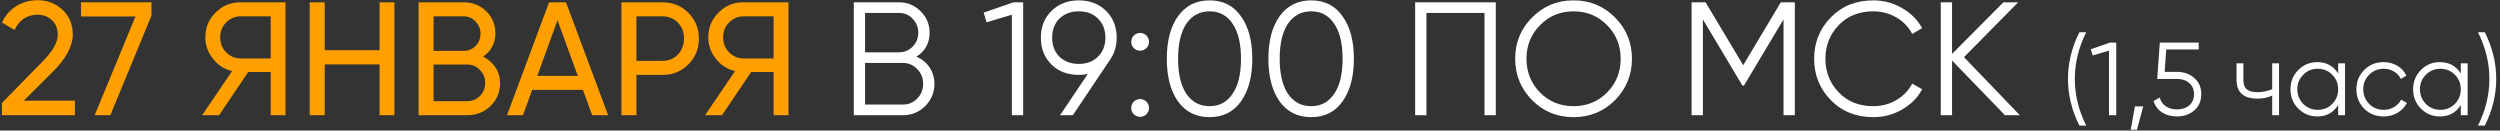
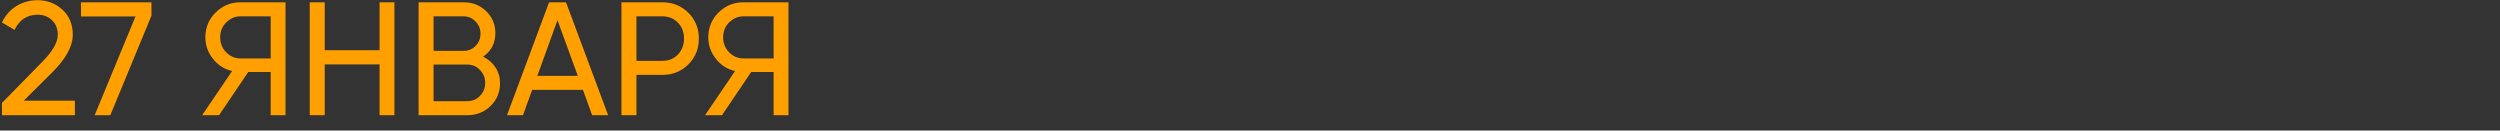
<svg xmlns="http://www.w3.org/2000/svg" width="651" height="34" viewBox="0 0 651 34" fill="none">
  <rect x="0" y="0" width="651" height="34" fill="#333333" stroke="none" />
  <path d="M19.496 30H0.512V26.808L10.886 16.224C13.658 13.452 15.044 11.072 15.044 9.084C15.044 7.46 14.54 6.186 13.532 5.262C12.552 4.31 11.32 3.834 9.836 3.834C7.064 3.834 5.048 5.15 3.788 7.782L0.512 5.85C1.408 3.974 2.668 2.546 4.292 1.566C5.916 0.558 7.75 0.054 9.794 0.054C12.286 0.054 14.428 0.866 16.22 2.49C18.04 4.142 18.95 6.326 18.95 9.042C18.95 12.01 17.2 15.244 13.7 18.744L6.182 26.22H19.496V30ZM21.084 4.296V0.6H39.438V4.086L28.728 30H24.654L35.28 4.296H21.084ZM62.59 0.6H74.35V30H70.486V18.744H64.648L57.046 30H52.636L60.448 18.492C58.432 18.044 56.766 16.98 55.45 15.3C54.134 13.648 53.476 11.786 53.476 9.714C53.476 7.194 54.358 5.052 56.122 3.288C57.914 1.496 60.07 0.6 62.59 0.6ZM62.59 15.216H70.486V4.254H62.59C61.19 4.254 59.958 4.786 58.894 5.85C57.858 6.886 57.34 8.174 57.34 9.714C57.34 11.254 57.858 12.556 58.894 13.62C59.958 14.684 61.19 15.216 62.59 15.216ZM98.84 13.074V0.6H102.704V30H98.84V16.77H84.56V30H80.654V0.6H84.56V13.074H98.84ZM125.796 14.754C127.168 15.426 128.246 16.364 129.03 17.568C129.814 18.772 130.206 20.144 130.206 21.684C130.206 24.036 129.38 26.01 127.728 27.606C126.076 29.202 124.06 30 121.68 30H108.996V0.6H120.756C123.08 0.6 125.026 1.37 126.594 2.91C128.19 4.45 128.988 6.354 128.988 8.622C128.988 11.254 127.924 13.298 125.796 14.754ZM120.756 4.254H112.902V13.242H120.756C121.988 13.242 123.024 12.808 123.864 11.94C124.704 11.072 125.124 10.008 125.124 8.748C125.124 7.516 124.69 6.466 123.822 5.598C122.982 4.702 121.96 4.254 120.756 4.254ZM112.902 26.346H121.68C122.996 26.346 124.102 25.884 124.998 24.96C125.894 24.036 126.342 22.902 126.342 21.558C126.342 20.242 125.88 19.122 124.956 18.198C124.088 17.274 122.996 16.812 121.68 16.812H112.902V26.346ZM158.356 30H154.198L151.804 23.406H138.574L136.18 30H132.022L142.984 0.6H147.394L158.356 30ZM145.168 5.262L139.918 19.752H150.46L145.168 5.262ZM161.824 0.6H172.492C175.18 0.6 177.434 1.51 179.254 3.33C181.074 5.15 181.984 7.39 181.984 10.05C181.984 12.71 181.074 14.95 179.254 16.77C177.434 18.59 175.18 19.5 172.492 19.5H165.73V30H161.824V0.6ZM165.73 15.846H172.492C174.144 15.846 175.488 15.3 176.524 14.208C177.588 13.06 178.12 11.674 178.12 10.05C178.12 8.37 177.588 6.984 176.524 5.892C175.46 4.8 174.116 4.254 172.492 4.254H165.73V15.846ZM193.553 0.6H205.313V30H201.449V18.744H195.611L188.009 30H183.599L191.411 18.492C189.395 18.044 187.729 16.98 186.413 15.3C185.097 13.648 184.439 11.786 184.439 9.714C184.439 7.194 185.321 5.052 187.085 3.288C188.877 1.496 191.033 0.6 193.553 0.6ZM193.553 15.216H201.449V4.254H193.553C192.153 4.254 190.921 4.786 189.857 5.85C188.821 6.886 188.303 8.174 188.303 9.714C188.303 11.254 188.821 12.556 189.857 13.62C190.921 14.684 192.153 15.216 193.553 15.216Z" fill="#FFA000" />
-   <path d="M238.623 14.754C240.079 15.37 241.227 16.308 242.067 17.568C242.907 18.828 243.327 20.242 243.327 21.81C243.327 24.078 242.529 26.01 240.933 27.606C239.337 29.202 237.405 30 235.137 30H222.327V0.6H234.171C236.327 0.6 238.189 1.384 239.757 2.952C241.297 4.492 242.067 6.34 242.067 8.496C242.067 11.24 240.919 13.326 238.623 14.754ZM234.171 3.372H225.267V13.62H234.171C235.515 13.62 236.677 13.13 237.657 12.15C238.637 11.114 239.127 9.896 239.127 8.496C239.127 7.124 238.637 5.92 237.657 4.884C236.677 3.876 235.515 3.372 234.171 3.372ZM225.267 27.228H235.137C236.593 27.228 237.825 26.71 238.833 25.674C239.869 24.638 240.387 23.35 240.387 21.81C240.387 20.298 239.869 19.024 238.833 17.988C237.825 16.924 236.593 16.392 235.137 16.392H225.267V27.228ZM256.142 3.288L263.912 0.6H266.432V30H263.492V3.834L256.898 5.808L256.142 3.288ZM290.785 9.798C290.785 12.01 290.183 13.97 288.979 15.678L279.361 30H276.043L283.267 19.248C282.511 19.416 281.727 19.5 280.915 19.5C278.003 19.5 275.637 18.604 273.817 16.812C271.969 15.02 271.045 12.682 271.045 9.798C271.045 6.97 271.969 4.646 273.817 2.826C275.693 1.006 278.059 0.096 280.915 0.096C283.771 0.096 286.137 1.006 288.013 2.826C289.861 4.646 290.785 6.97 290.785 9.798ZM275.875 4.842C274.615 6.102 273.985 7.754 273.985 9.798C273.985 11.842 274.615 13.494 275.875 14.754C277.191 16.014 278.871 16.644 280.915 16.644C282.987 16.644 284.653 16.014 285.913 14.754C287.201 13.494 287.845 11.842 287.845 9.798C287.845 7.754 287.201 6.102 285.913 4.842C284.653 3.582 282.987 2.952 280.915 2.952C278.871 2.952 277.191 3.582 275.875 4.842ZM299.197 10.89C299.197 11.534 298.973 12.08 298.525 12.528C298.077 12.976 297.531 13.2 296.887 13.2C296.243 13.2 295.697 12.976 295.249 12.528C294.801 12.08 294.577 11.534 294.577 10.89C294.577 10.246 294.801 9.7 295.249 9.252C295.697 8.804 296.243 8.58 296.887 8.58C297.531 8.58 298.077 8.804 298.525 9.252C298.973 9.7 299.197 10.246 299.197 10.89ZM299.197 28.11C299.197 28.754 298.973 29.3 298.525 29.748C298.077 30.196 297.531 30.42 296.887 30.42C296.243 30.42 295.697 30.196 295.249 29.748C294.801 29.3 294.577 28.754 294.577 28.11C294.577 27.466 294.801 26.92 295.249 26.472C295.697 26.024 296.243 25.8 296.887 25.8C297.531 25.8 298.077 26.024 298.525 26.472C298.973 26.92 299.197 27.466 299.197 28.11ZM323.156 26.388C321.224 29.132 318.494 30.504 314.966 30.504C311.466 30.504 308.722 29.132 306.734 26.388C304.802 23.616 303.836 19.92 303.836 15.3C303.836 10.652 304.802 6.97 306.734 4.254C308.722 1.482 311.466 0.096 314.966 0.096C318.494 0.096 321.224 1.482 323.156 4.254C325.116 6.97 326.096 10.652 326.096 15.3C326.096 19.948 325.116 23.644 323.156 26.388ZM308.918 24.414C310.402 26.57 312.418 27.648 314.966 27.648C317.542 27.648 319.544 26.57 320.972 24.414C322.428 22.286 323.156 19.248 323.156 15.3C323.156 11.352 322.428 8.314 320.972 6.186C319.544 4.03 317.542 2.952 314.966 2.952C312.418 2.952 310.402 4.03 308.918 6.186C307.49 8.342 306.776 11.38 306.776 15.3C306.776 19.22 307.49 22.258 308.918 24.414ZM349.611 26.388C347.679 29.132 344.949 30.504 341.421 30.504C337.921 30.504 335.177 29.132 333.189 26.388C331.257 23.616 330.291 19.92 330.291 15.3C330.291 10.652 331.257 6.97 333.189 4.254C335.177 1.482 337.921 0.096 341.421 0.096C344.949 0.096 347.679 1.482 349.611 4.254C351.571 6.97 352.551 10.652 352.551 15.3C352.551 19.948 351.571 23.644 349.611 26.388ZM335.373 24.414C336.857 26.57 338.873 27.648 341.421 27.648C343.997 27.648 345.999 26.57 347.427 24.414C348.883 22.286 349.611 19.248 349.611 15.3C349.611 11.352 348.883 8.314 347.427 6.186C345.999 4.03 343.997 2.952 341.421 2.952C338.873 2.952 336.857 4.03 335.373 6.186C333.945 8.342 333.231 11.38 333.231 15.3C333.231 19.22 333.945 22.258 335.373 24.414ZM368.506 0.6H389.506V30H386.566V3.372H371.446V30H368.506V0.6ZM420.551 26.094C417.611 29.034 414.013 30.504 409.757 30.504C405.501 30.504 401.903 29.034 398.963 26.094C396.023 23.098 394.553 19.5 394.553 15.3C394.553 11.072 396.023 7.488 398.963 4.548C401.903 1.58 405.501 0.096 409.757 0.096C414.013 0.096 417.611 1.58 420.551 4.548C423.491 7.488 424.961 11.072 424.961 15.3C424.961 19.5 423.491 23.098 420.551 26.094ZM397.493 15.3C397.493 18.772 398.669 21.698 401.021 24.078C403.373 26.458 406.285 27.648 409.757 27.648C413.229 27.648 416.141 26.458 418.493 24.078C420.845 21.698 422.021 18.772 422.021 15.3C422.021 11.856 420.845 8.944 418.493 6.564C416.141 4.156 413.229 2.952 409.757 2.952C406.285 2.952 403.373 4.156 401.021 6.564C398.669 8.944 397.493 11.856 397.493 15.3ZM463.715 0.6H467.369V30H464.429V5.052L454.139 22.272H453.719L443.429 5.052V30H440.489V0.6H444.143L453.929 16.98L463.715 0.6ZM487.815 30.504C483.335 30.504 479.653 29.034 476.769 26.094C473.857 23.126 472.401 19.528 472.401 15.3C472.401 11.072 473.857 7.474 476.769 4.506C479.653 1.566 483.335 0.096 487.815 0.096C490.503 0.096 492.981 0.754 495.249 2.07C497.517 3.358 499.281 5.108 500.541 7.32L497.937 8.832C497.013 7.04 495.641 5.612 493.821 4.548C492.001 3.484 489.999 2.952 487.815 2.952C484.119 2.952 481.123 4.142 478.827 6.522C476.503 8.93 475.341 11.856 475.341 15.3C475.341 18.744 476.503 21.67 478.827 24.078C481.123 26.458 484.119 27.648 487.815 27.648C489.999 27.648 492.001 27.116 493.821 26.052C495.641 24.988 497.013 23.56 497.937 21.768L500.541 23.238C499.337 25.45 497.587 27.214 495.291 28.53C492.995 29.846 490.503 30.504 487.815 30.504ZM511.424 14.88L525.956 30H522.092L508.316 15.762V30H505.376V0.6H508.316V14.04L521.672 0.6H525.536L511.424 14.88ZM543.251 32.7H541.469C539.489 28.74 538.499 24.69 538.499 20.55C538.499 16.41 539.489 12.36 541.469 8.4H543.251C541.271 12.36 540.281 16.41 540.281 20.55C540.281 24.69 541.271 28.74 543.251 32.7ZM544.456 12.828L549.451 11.1H551.071V30H549.181V13.179L544.942 14.448L544.456 12.828ZM555.927 27.705H558.087L556.467 33.78H554.847L555.927 27.705ZM563.682 18.714H566.868C568.65 18.714 570.144 19.236 571.35 20.28C572.592 21.306 573.213 22.719 573.213 24.519C573.213 26.301 572.592 27.723 571.35 28.785C570.144 29.811 568.65 30.324 566.868 30.324C565.41 30.324 564.123 29.973 563.007 29.271C561.909 28.551 561.171 27.561 560.793 26.301L562.386 25.383C562.656 26.373 563.187 27.138 563.979 27.678C564.771 28.218 565.734 28.488 566.868 28.488C568.2 28.488 569.271 28.137 570.081 27.435C570.909 26.715 571.323 25.743 571.323 24.519C571.323 23.295 570.909 22.332 570.081 21.63C569.271 20.91 568.2 20.55 566.868 20.55H561.738L562.413 11.1H572.538V12.882H564.087L563.682 18.714ZM591.682 23.223V16.5H593.464V30H591.682V24.87C590.638 25.41 589.351 25.68 587.821 25.68C586.039 25.68 584.689 25.275 583.771 24.465C582.853 23.637 582.394 22.422 582.394 20.82V16.5H584.176V20.82C584.176 21.936 584.464 22.746 585.04 23.25C585.634 23.754 586.543 24.006 587.767 24.006C589.135 24.006 590.44 23.745 591.682 23.223ZM608.861 19.146V16.5H610.643V30H608.861V27.354C607.619 29.334 605.801 30.324 603.407 30.324C601.481 30.324 599.834 29.64 598.466 28.272C597.116 26.904 596.441 25.23 596.441 23.25C596.441 21.27 597.116 19.596 598.466 18.228C599.834 16.86 601.481 16.176 603.407 16.176C605.801 16.176 607.619 17.166 608.861 19.146ZM599.762 27.057C600.788 28.083 602.048 28.596 603.542 28.596C605.036 28.596 606.296 28.083 607.322 27.057C608.348 25.995 608.861 24.726 608.861 23.25C608.861 21.756 608.348 20.496 607.322 19.47C606.296 18.426 605.036 17.904 603.542 17.904C602.048 17.904 600.788 18.426 599.762 19.47C598.736 20.496 598.223 21.756 598.223 23.25C598.223 24.726 598.736 25.995 599.762 27.057ZM620.707 30.324C618.673 30.324 616.981 29.649 615.631 28.299C614.281 26.913 613.606 25.23 613.606 23.25C613.606 21.252 614.281 19.578 615.631 18.228C616.981 16.86 618.673 16.176 620.707 16.176C622.039 16.176 623.236 16.5 624.298 17.148C625.36 17.778 626.134 18.633 626.62 19.713L625.162 20.55C624.802 19.74 624.217 19.101 623.407 18.633C622.615 18.147 621.715 17.904 620.707 17.904C619.213 17.904 617.953 18.426 616.927 19.47C615.901 20.496 615.388 21.756 615.388 23.25C615.388 24.726 615.901 25.995 616.927 27.057C617.953 28.083 619.213 28.596 620.707 28.596C621.697 28.596 622.588 28.362 623.38 27.894C624.19 27.426 624.82 26.778 625.27 25.95L626.755 26.814C626.197 27.894 625.378 28.749 624.298 29.379C623.218 30.009 622.021 30.324 620.707 30.324ZM640.792 19.146V16.5H642.574V30H640.792V27.354C639.55 29.334 637.732 30.324 635.338 30.324C633.412 30.324 631.765 29.64 630.397 28.272C629.047 26.904 628.372 25.23 628.372 23.25C628.372 21.27 629.047 19.596 630.397 18.228C631.765 16.86 633.412 16.176 635.338 16.176C637.732 16.176 639.55 17.166 640.792 19.146ZM631.693 27.057C632.719 28.083 633.979 28.596 635.473 28.596C636.967 28.596 638.227 28.083 639.253 27.057C640.279 25.995 640.792 24.726 640.792 23.25C640.792 21.756 640.279 20.496 639.253 19.47C638.227 18.426 636.967 17.904 635.473 17.904C633.979 17.904 632.719 18.426 631.693 19.47C630.667 20.496 630.154 21.756 630.154 23.25C630.154 24.726 630.667 25.995 631.693 27.057ZM647.049 32.7H645.267C647.247 28.74 648.237 24.69 648.237 20.55C648.237 16.41 647.247 12.36 645.267 8.4H647.049C649.029 12.36 650.019 16.41 650.019 20.55C650.019 24.69 649.029 28.74 647.049 32.7Z" fill="white" />
</svg>